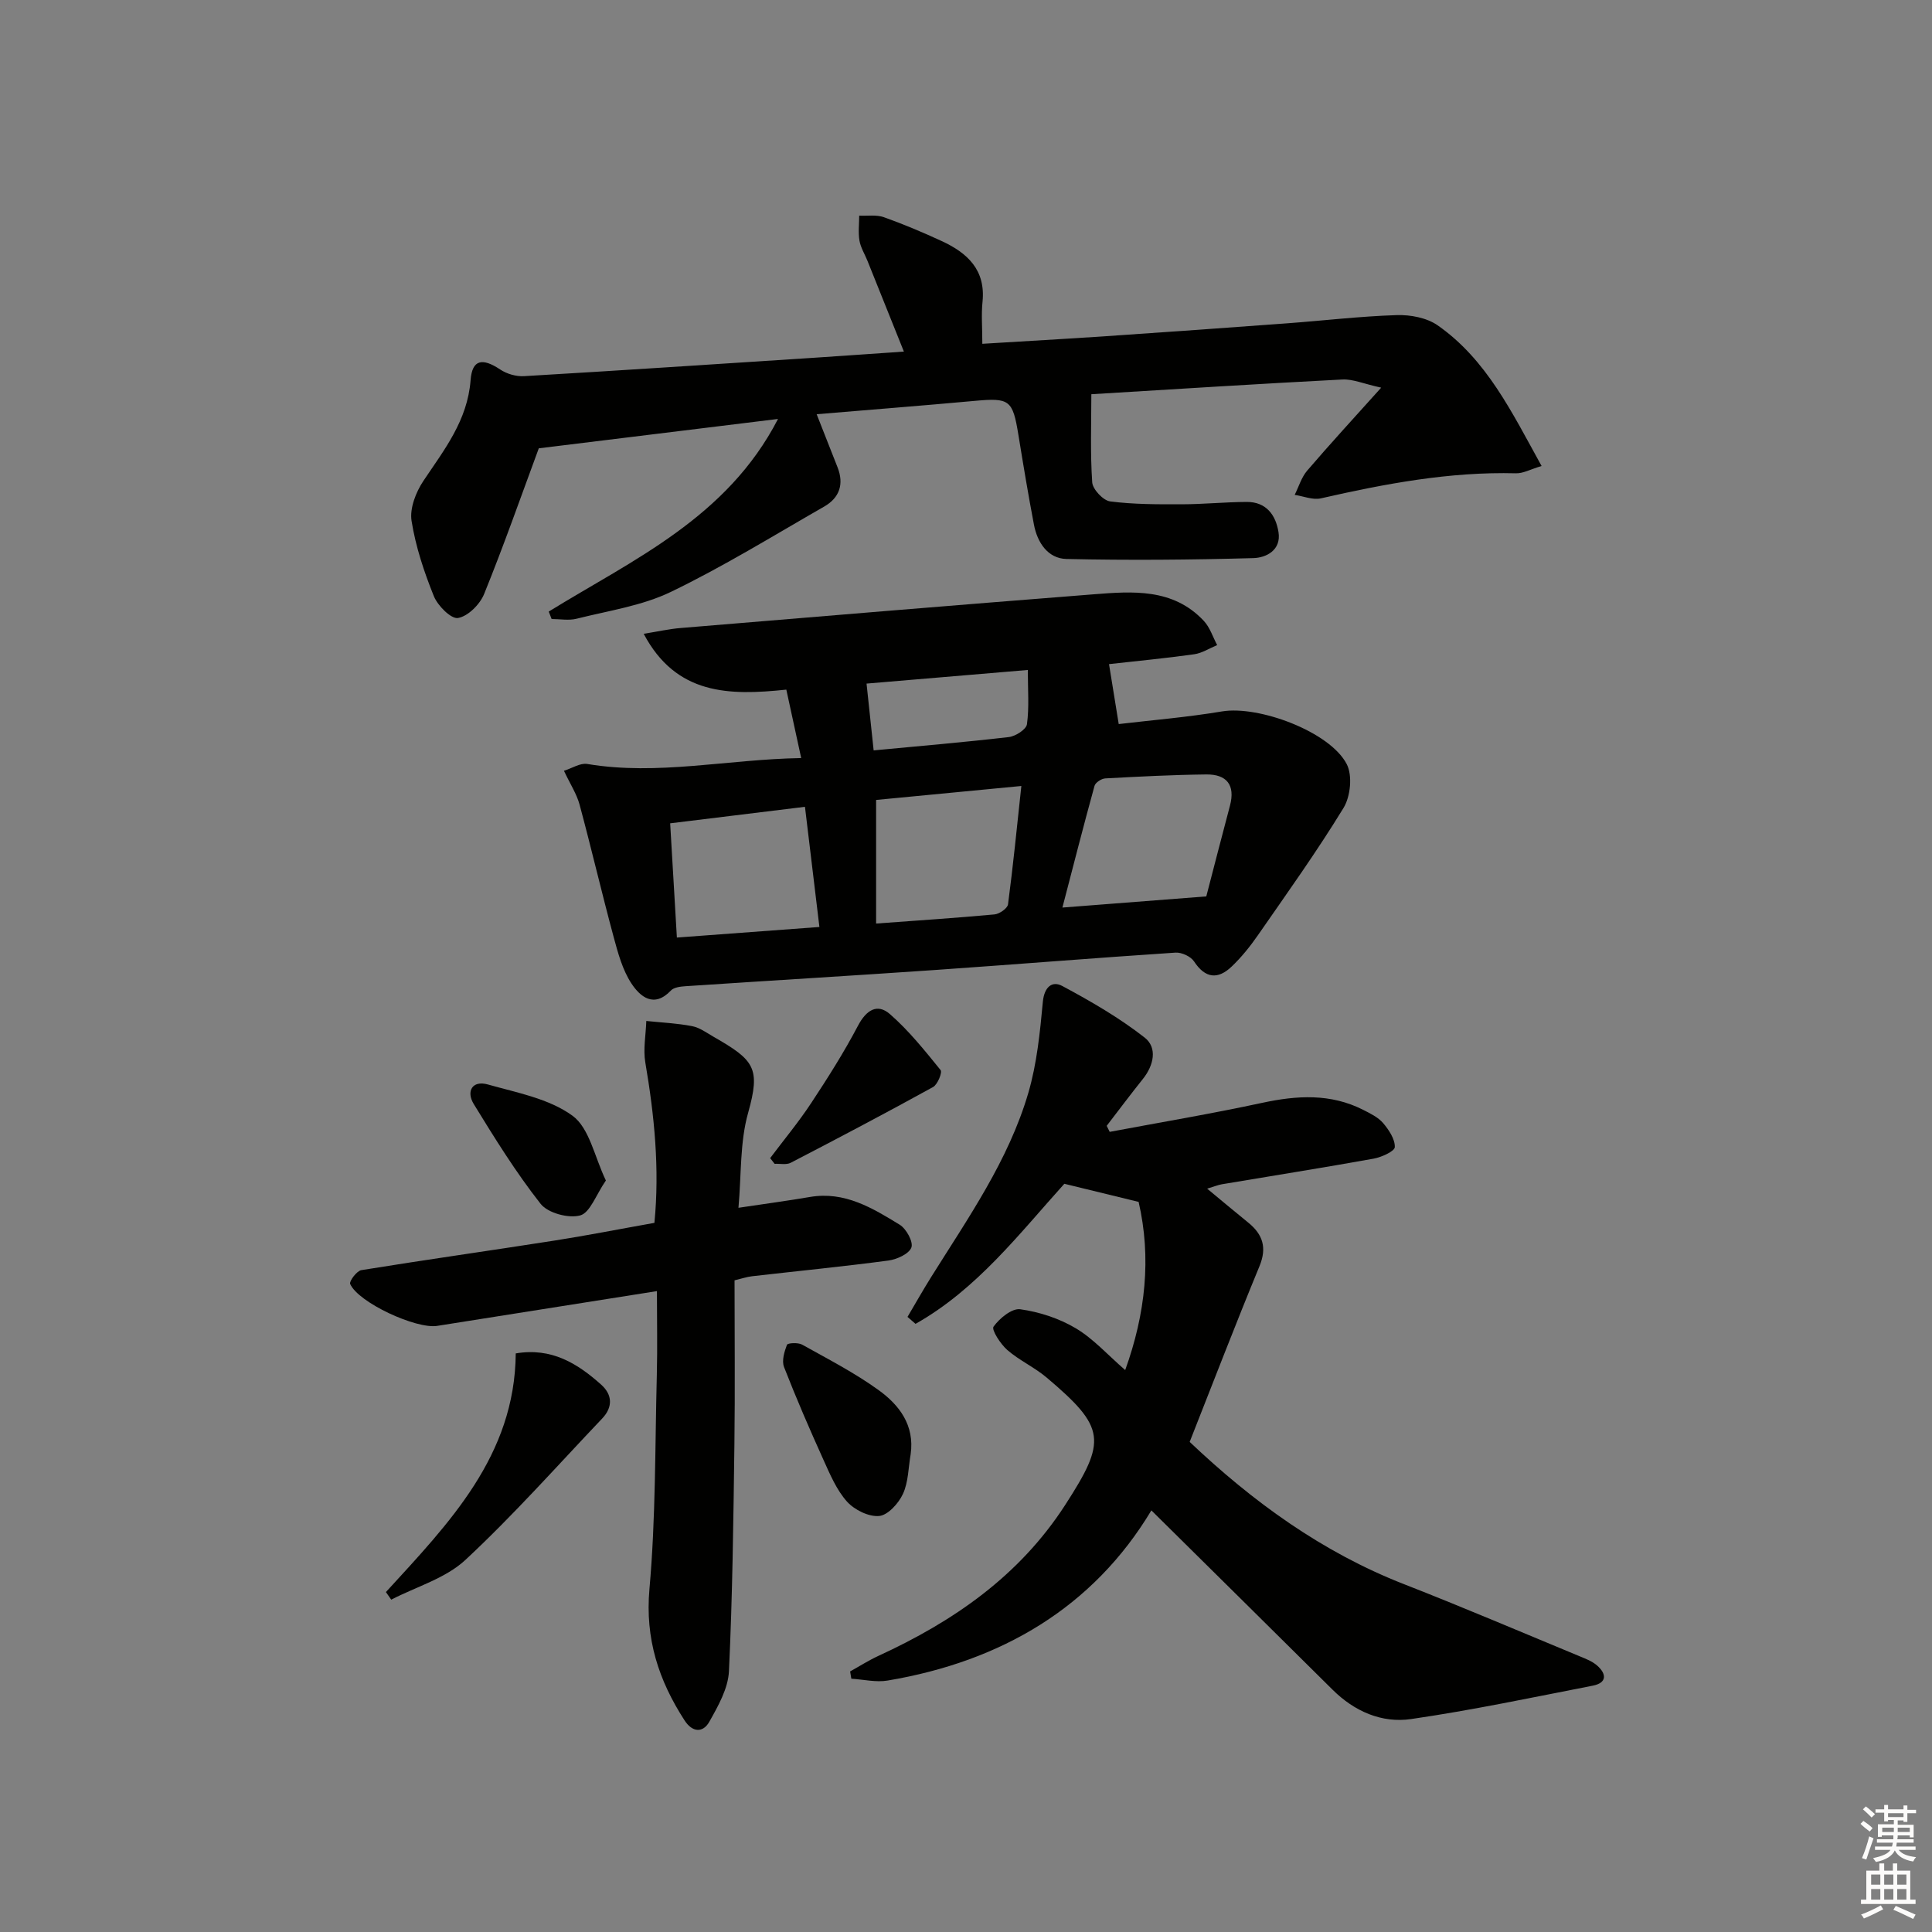
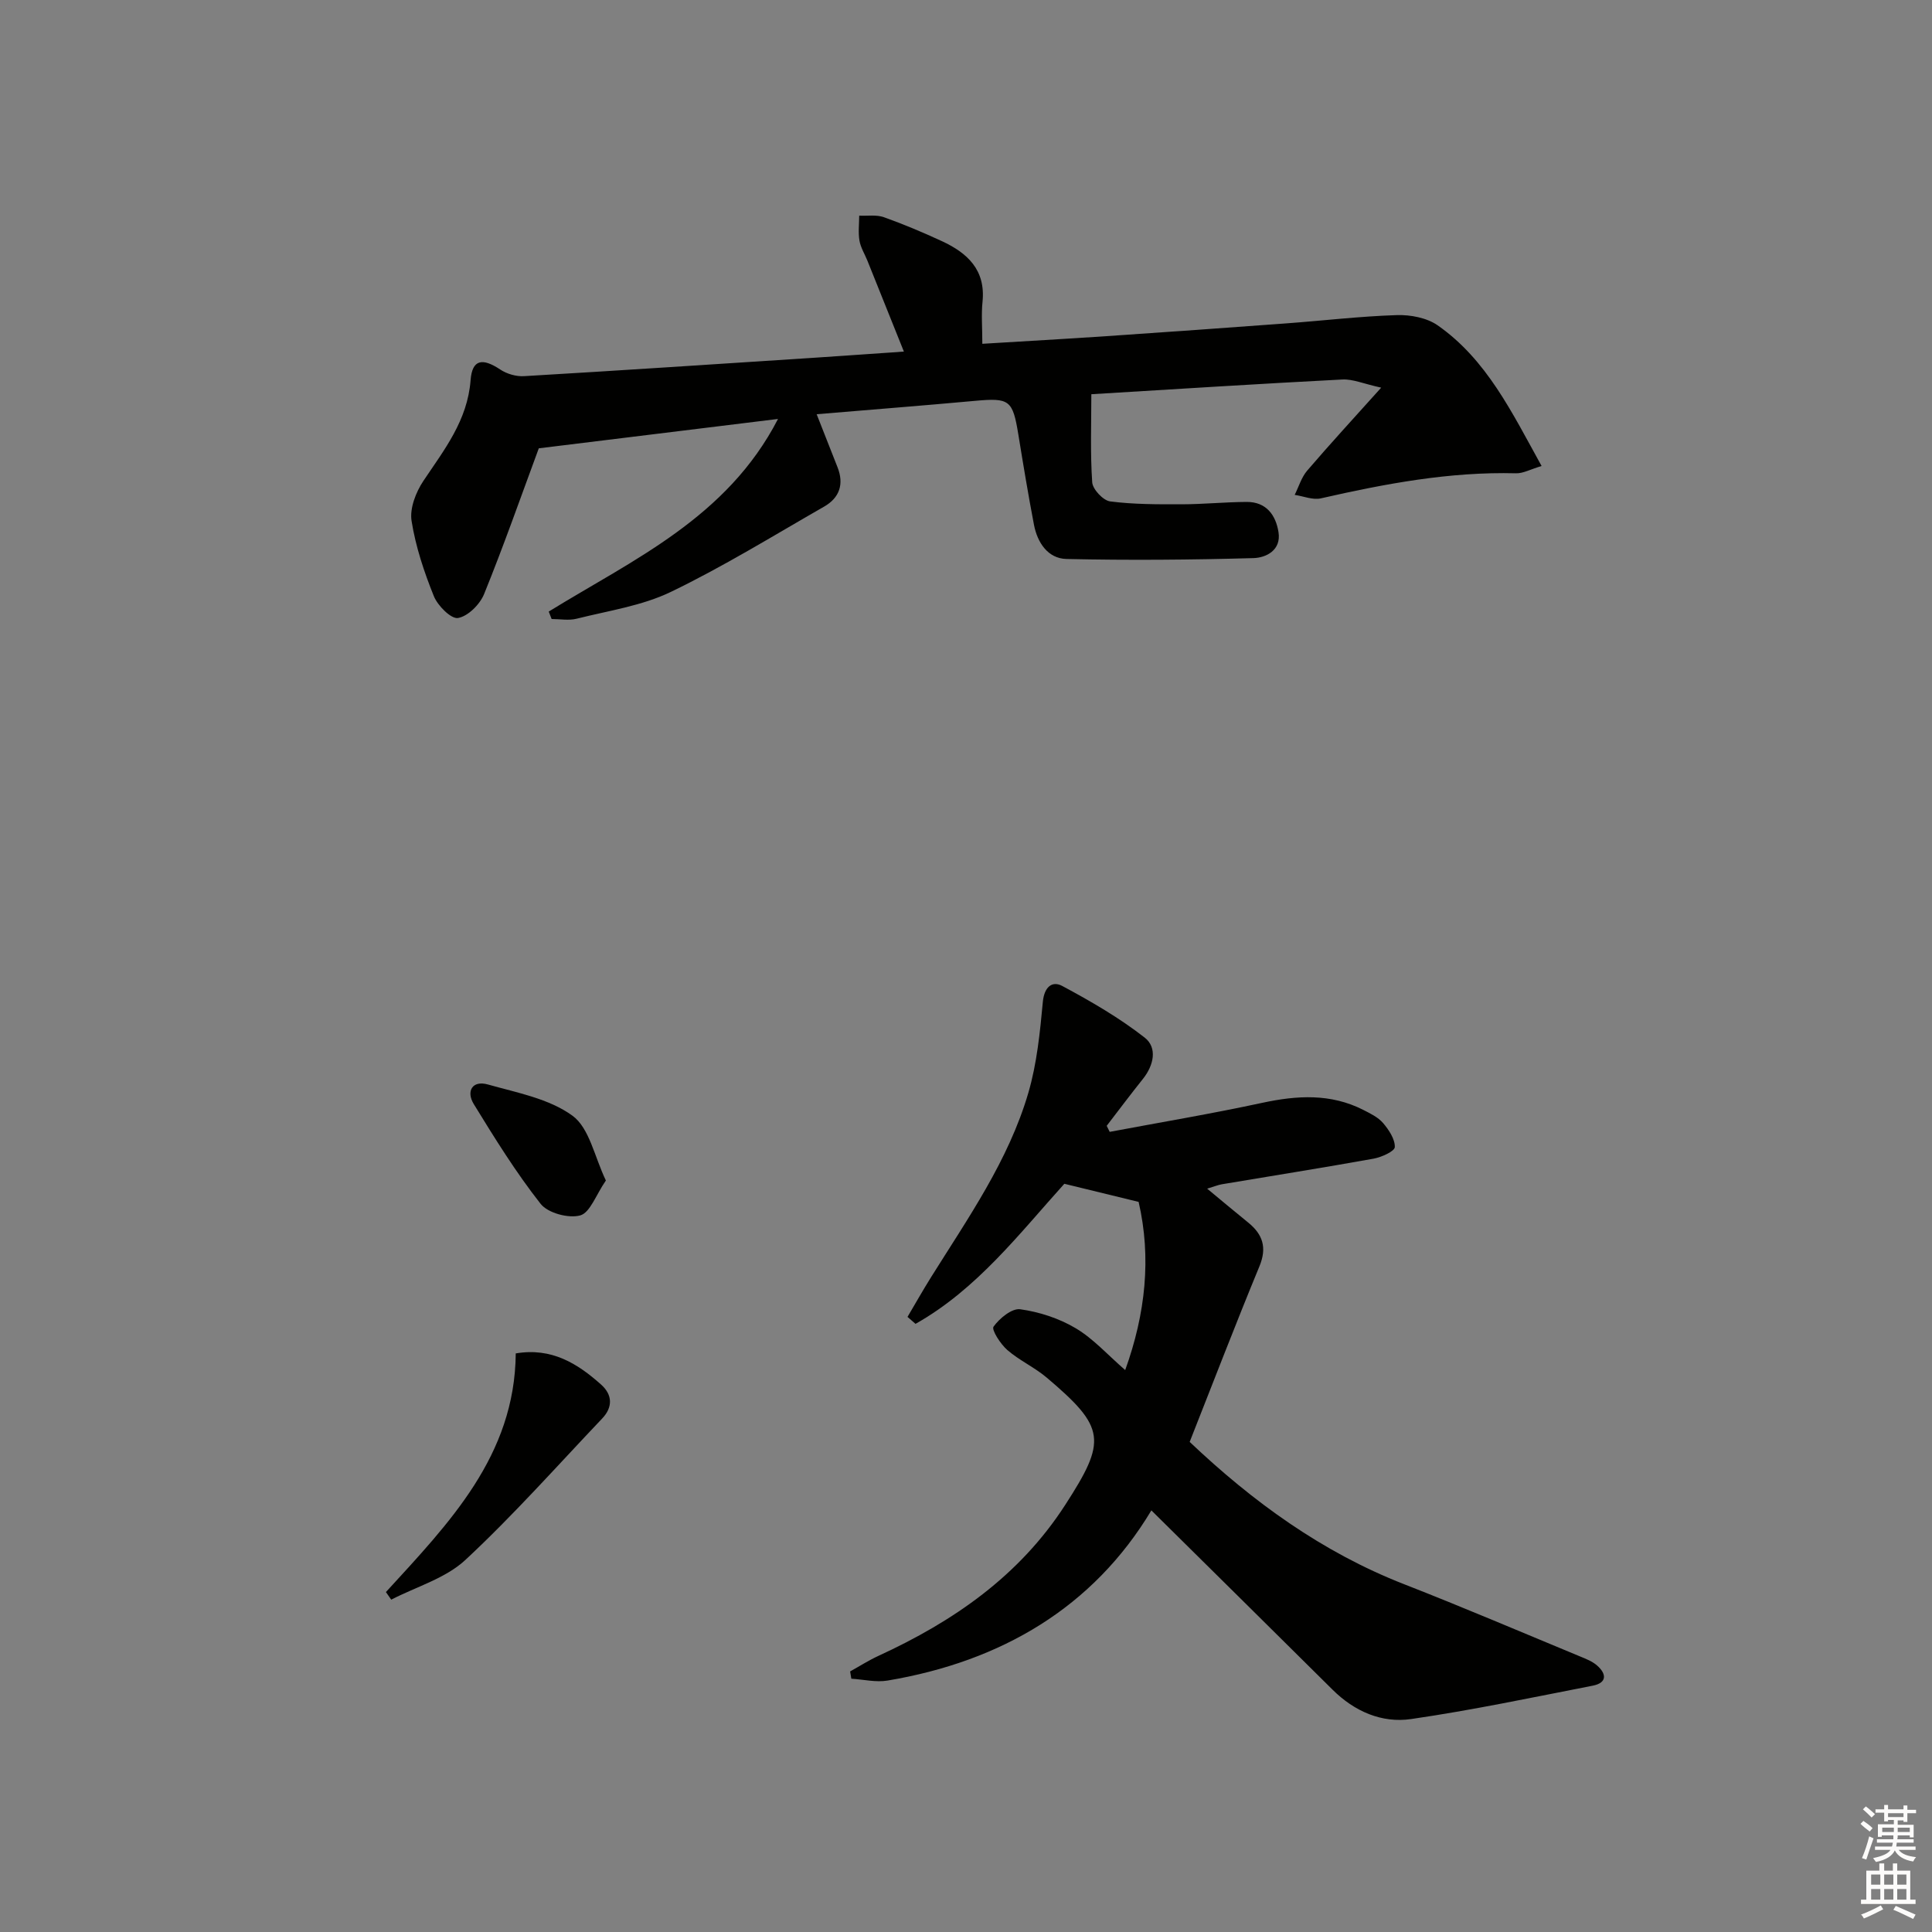
<svg xmlns="http://www.w3.org/2000/svg" enable-background="new 0 0 400 400" viewBox="0 0 400 400">
  <rect x="0" y="0" width="400" height="400" fill="#808080" stroke="none" />
  <g fill="#010100">
-     <path d="m165.88 156.95c-1.13-5.19-2.06-9.49-3.08-14.17-11.84 1.25-22.81 1.13-29.53-11.56 2.94-.47 5.3-1.01 7.69-1.2 28.46-2.37 56.93-4.74 85.4-6.97 8.15-.64 16.5-1.3 22.87 5.49 1.27 1.35 1.87 3.33 2.77 5.02-1.59.66-3.13 1.67-4.77 1.9-5.9.83-11.84 1.39-17.62 2.04.65 4.02 1.28 7.91 2.01 12.41 6.69-.79 14.1-1.4 21.4-2.62 7.58-1.26 22.32 4.18 25.81 10.92 1.21 2.34.78 6.69-.66 9.05-5.53 9.05-11.72 17.7-17.77 26.42-1.59 2.29-3.38 4.51-5.39 6.43-2.85 2.72-5.46 2.49-7.79-1.05-.68-1.04-2.57-1.91-3.84-1.83-16.57 1.09-33.12 2.44-49.69 3.59-17.23 1.19-34.47 2.21-51.71 3.36-1.06.07-2.44.22-3.07.89-3.53 3.72-6.37 1.27-8.16-1.42-1.86-2.81-2.8-6.32-3.7-9.65-2.46-9.11-4.6-18.31-7.06-27.43-.59-2.18-1.9-4.17-3.23-6.99 1.7-.53 3.37-1.65 4.81-1.41 14.64 2.45 29.01-.97 44.31-1.22zm83.87 28.64c1.64-6.3 3.24-12.55 4.9-18.78 1.14-4.29-.68-6.51-4.89-6.47-6.98.08-13.95.44-20.92.82-.79.04-2.04.85-2.23 1.54-2.27 8.21-4.37 16.47-6.65 25.2 10.14-.79 19.55-1.52 29.79-2.31zm-68.36 5.62c8.41-.62 16.47-1.15 24.51-1.89 1.03-.1 2.69-1.25 2.8-2.09 1.05-7.95 1.84-15.94 2.76-24.5-10.59 1.02-20.41 1.96-30.07 2.89zm-14.73-24.17c-9.6 1.18-18.56 2.27-27.91 3.42.47 7.95.91 15.5 1.39 23.65 10.06-.75 19.7-1.46 29.51-2.19-1.02-8.53-1.97-16.39-2.99-24.88zm14.22-11.68c9.58-.91 18.81-1.69 27.99-2.76 1.39-.16 3.61-1.59 3.75-2.66.48-3.51.18-7.13.18-11.23-11.75.99-22.7 1.91-33.39 2.82.52 4.84.97 9.04 1.47 13.83z" />
    <path d="m229.75 234.34c10.53-1.98 21.11-3.75 31.58-6.01 7.2-1.55 14.15-1.97 20.9 1.45 1.47.75 3.09 1.53 4.12 2.73 1.2 1.41 2.48 3.33 2.43 4.98-.03.87-2.75 2.1-4.4 2.4-10.45 1.88-20.93 3.54-31.4 5.3-.78.13-1.52.45-3.05.91 3.16 2.61 5.77 4.82 8.44 6.97 3.06 2.47 4 5.19 2.38 9.11-4.94 11.96-9.58 24.04-14.44 36.35 13.03 12.36 27.4 22.83 44.41 29.47 12.22 4.77 24.29 9.93 36.42 14.95 1.22.5 2.52 1.01 3.49 1.85 2.02 1.75 2.12 3.62-.87 4.2-12.51 2.44-24.99 5.08-37.59 6.91-6.1.89-11.75-1.58-16.28-6.08-12.38-12.29-24.79-24.54-37.51-37.12-12.04 20.07-31.04 31.27-54.61 35.23-2.41.41-5-.23-7.51-.38-.08-.5-.17-1-.25-1.51 1.95-1.08 3.84-2.29 5.86-3.22 15.53-7.14 29.15-16.53 38.65-31.22 8.64-13.36 8.45-16.02-3.82-26.4-2.52-2.13-5.65-3.54-8.14-5.7-1.42-1.23-3.32-4.2-2.86-4.84 1.24-1.73 3.81-3.85 5.54-3.6 3.95.55 8.03 1.88 11.46 3.92 3.65 2.16 6.6 5.49 10.26 8.67 4.22-11.7 5.44-23.28 2.78-34.82-5.17-1.26-10.09-2.46-15.38-3.75-9.25 10.24-18.09 21.84-30.81 29-.55-.48-1.1-.96-1.66-1.44 1.61-2.73 3.17-5.49 4.85-8.18 7.66-12.25 16.06-24.18 20.17-38.22 1.77-6.06 2.41-12.51 3-18.83.29-3.08 1.92-4.41 4.01-3.29 5.92 3.17 11.81 6.58 17.08 10.7 2.66 2.08 1.89 5.73-.38 8.56-2.55 3.19-5 6.46-7.49 9.7.21.43.41.84.62 1.25z" />
    <path d="m113.61 126.62c17.5-10.79 36.89-19.39 47.47-39.88-17.47 2.14-33.87 4.16-49.53 6.08-3.74 10.11-7.29 20.25-11.33 30.19-.87 2.13-3.32 4.58-5.39 4.94-1.42.25-4.21-2.54-5.01-4.53-2.02-5.01-3.77-10.26-4.61-15.58-.41-2.59.89-5.94 2.44-8.26 4.34-6.49 9.14-12.51 9.78-20.87.33-4.33 2.46-4.65 6.13-2.21 1.36.91 3.3 1.48 4.93 1.38 20.08-1.18 40.14-2.52 60.21-3.82 5.95-.39 11.89-.82 18.44-1.27-2.64-6.59-5.1-12.72-7.56-18.84-.56-1.38-1.4-2.71-1.64-4.14-.28-1.68-.06-3.44-.05-5.16 1.71.08 3.56-.23 5.11.32 4.06 1.44 8.05 3.13 11.97 4.94 5.31 2.45 9.13 5.96 8.45 12.58-.27 2.61-.04 5.27-.04 8.69 8.9-.55 17.29-1.01 25.67-1.58 12.43-.84 24.86-1.73 37.29-2.65 7.62-.56 15.23-1.47 22.86-1.71 2.82-.09 6.2.55 8.44 2.11 10.17 7.11 15.35 17.97 21.53 29.13-2.33.69-3.82 1.55-5.28 1.51-13.75-.36-27.1 2.16-40.42 5.19-1.66.38-3.6-.45-5.42-.72.84-1.68 1.39-3.61 2.57-5 4.71-5.5 9.62-10.83 15.34-17.2-3.67-.81-5.88-1.8-8.03-1.69-17.08.88-34.16 1.97-51.98 3.05 0 5.94-.24 12.12.18 18.24.1 1.45 2.27 3.76 3.71 3.95 4.89.63 9.88.61 14.83.6 4.48-.01 8.97-.47 13.45-.49 4.05-.02 6.02 2.72 6.58 6.26.59 3.73-2.55 5.3-5.21 5.37-12.89.36-25.8.47-38.69.18-3.83-.09-6.02-3.37-6.73-7.09-1.18-6.18-2.21-12.39-3.22-18.6-1.18-7.26-1.82-7.71-9.08-7.04-10.74.98-21.5 1.82-32.69 2.76 1.5 3.8 2.92 7.4 4.33 11 1.37 3.49.39 6.31-2.77 8.12-10.51 6.02-20.85 12.41-31.73 17.66-6.01 2.9-12.95 3.9-19.53 5.56-1.62.41-3.44.06-5.17.06-.19-.53-.39-1.04-.6-1.54z" />
-     <path d="m152.89 250.06c5.4-.81 10.11-1.44 14.8-2.24 7.19-1.23 12.94 2.29 18.59 5.75 1.37.84 2.85 3.57 2.41 4.72-.51 1.33-3 2.45-4.75 2.69-9.38 1.25-18.8 2.17-28.21 3.25-1.13.13-2.23.51-3.65.85 0 11.43.12 22.74-.03 34.05-.21 15.64-.39 31.28-1.13 46.89-.17 3.56-2.24 7.21-4.07 10.46-1.3 2.31-3.48 2.24-5.12-.29-5.36-8.29-8.19-16.89-7.27-27.19 1.31-14.72 1.15-29.57 1.53-44.37.14-5.64.02-11.29.02-17.32-15.45 2.44-30.48 4.81-45.5 7.2-4.36.69-16.33-4.83-18.01-8.68-.24-.55 1.36-2.71 2.31-2.86 13.26-2.15 26.56-4.02 39.84-6.1 6.87-1.07 13.69-2.42 20.84-3.69 1.1-11.23-.01-22.21-1.88-33.18-.48-2.78.11-5.74.2-8.62 3.16.33 6.36.47 9.47 1.07 1.57.3 3.01 1.37 4.45 2.2 8.48 4.86 9.76 6.46 7.17 15.72-1.73 6.1-1.39 12.76-2.01 19.69z" />
    <path d="m79.9 329.62c13.04-14.26 26.7-28.18 26.88-49.41 7.41-1.26 12.78 2.08 17.68 6.46 2.36 2.11 2.44 4.67.22 7.01-9.36 9.85-18.4 20.05-28.33 29.29-4.11 3.82-10.17 5.54-15.35 8.22-.36-.52-.73-1.05-1.1-1.57z" />
-     <path d="m188.54 301.1c-.48 2.76-.46 5.75-1.6 8.21-.9 1.95-3.11 4.39-4.92 4.56-2.16.2-5.12-1.27-6.66-2.98-2.15-2.4-3.5-5.61-4.86-8.62-2.87-6.35-5.64-12.74-8.17-19.23-.51-1.3.05-3.18.6-4.61.15-.39 2.31-.51 3.14-.04 5.36 2.99 10.87 5.83 15.83 9.41 4.26 3.08 7.5 7.25 6.64 13.3z" />
-     <path d="m159.45 239.78c2.84-3.78 5.88-7.44 8.48-11.38 3.45-5.22 6.81-10.53 9.72-16.06 1.7-3.22 3.98-4.67 6.6-2.38 3.91 3.41 7.21 7.54 10.49 11.59.39.48-.62 2.99-1.56 3.51-9.74 5.37-19.59 10.56-29.47 15.68-.9.47-2.21.16-3.33.22-.31-.39-.62-.79-.93-1.18z" />
    <path d="m125.44 244.41c-2.07 3-3.27 6.67-5.32 7.23-2.42.66-6.7-.49-8.2-2.41-5.11-6.5-9.5-13.58-13.83-20.64-1.61-2.62-.34-4.98 2.92-4.06 6.02 1.7 12.67 2.93 17.52 6.47 3.51 2.56 4.55 8.51 6.91 13.41z" />
  </g>
  <path d="m385.2 377.6.6-.6c.6.4 1.3.9 1.9 1.5l-.6.7c-.8-.6-1.4-1.1-1.9-1.6zm.3 7.1c.6-1.4 1.1-2.9 1.5-4.5.3.1.6.3.9.4-.5 1.4-1 2.9-1.5 4.4zm.2-10.1.6-.6c.7.5 1.3 1.1 1.9 1.6l-.7.7c-.6-.6-1.2-1.2-1.8-1.7zm8.4-.8h.8v.9h1.8v.7h-1.8v1.8h-.8v-.3h-1.2v.9h3.3v2.6h-.8v-.4h-2.5c0 .3 0 .6-.1.8h3.4v.7h-3.5c0 .3-.1.6-.1.8h4v.7h-3.5c.7.9 1.9 1.3 3.6 1.5-.2.2-.4.5-.6.9-1.9-.3-3.2-1.1-3.8-2.3-.5 1.1-1.8 2-3.9 2.4-.2-.3-.4-.5-.6-.8 1.9-.4 3.1-.9 3.6-1.7h-3.2v-.7h3.5c.1-.2.1-.5.2-.8h-3.3v-.7h3.4c0-.2 0-.5 0-.8h-2.4v.3h-.8v-2.6h3.3v-.9h-1.2v.3h-.8v-1.8h-1.8v-.7h1.8v-.9h.8v.9h3.2zm-4.4 5.5h2.4c0-.3 0-.6 0-.9h-2.4zm1.2-3.1h3.2v-.8h-3.2zm4.4 2.2h-2.4v.9h2.5v-.9z" fill="#fcfbfa" />
  <path d="m389.2 385.8h.9v1.5h1.8v-1.5h.9v1.5h2.7v6h1.1v.9h-11.3v-.9h1.1v-6h2.7v-1.5zm.2 8.7.5.8c-1.2.6-2.5 1.3-4 1.9-.2-.3-.3-.6-.6-.8 1.6-.6 3-1.3 4.1-1.9zm-2-4.3h1.9v-2.1h-1.9zm0 3.1h1.9v-2.2h-1.9zm2.7-3.1h1.9v-2.1h-1.9zm0 3.1h1.9v-2.2h-1.9zm2.4 1.3c1.4.6 2.7 1.2 4.1 1.8l-.5.9c-1.5-.7-2.8-1.4-4.1-1.9zm2.2-6.5h-1.9v2.1h1.9zm-1.9 5.2h1.9v-2.2h-1.9z" fill="#fcfbfa" />
</svg>